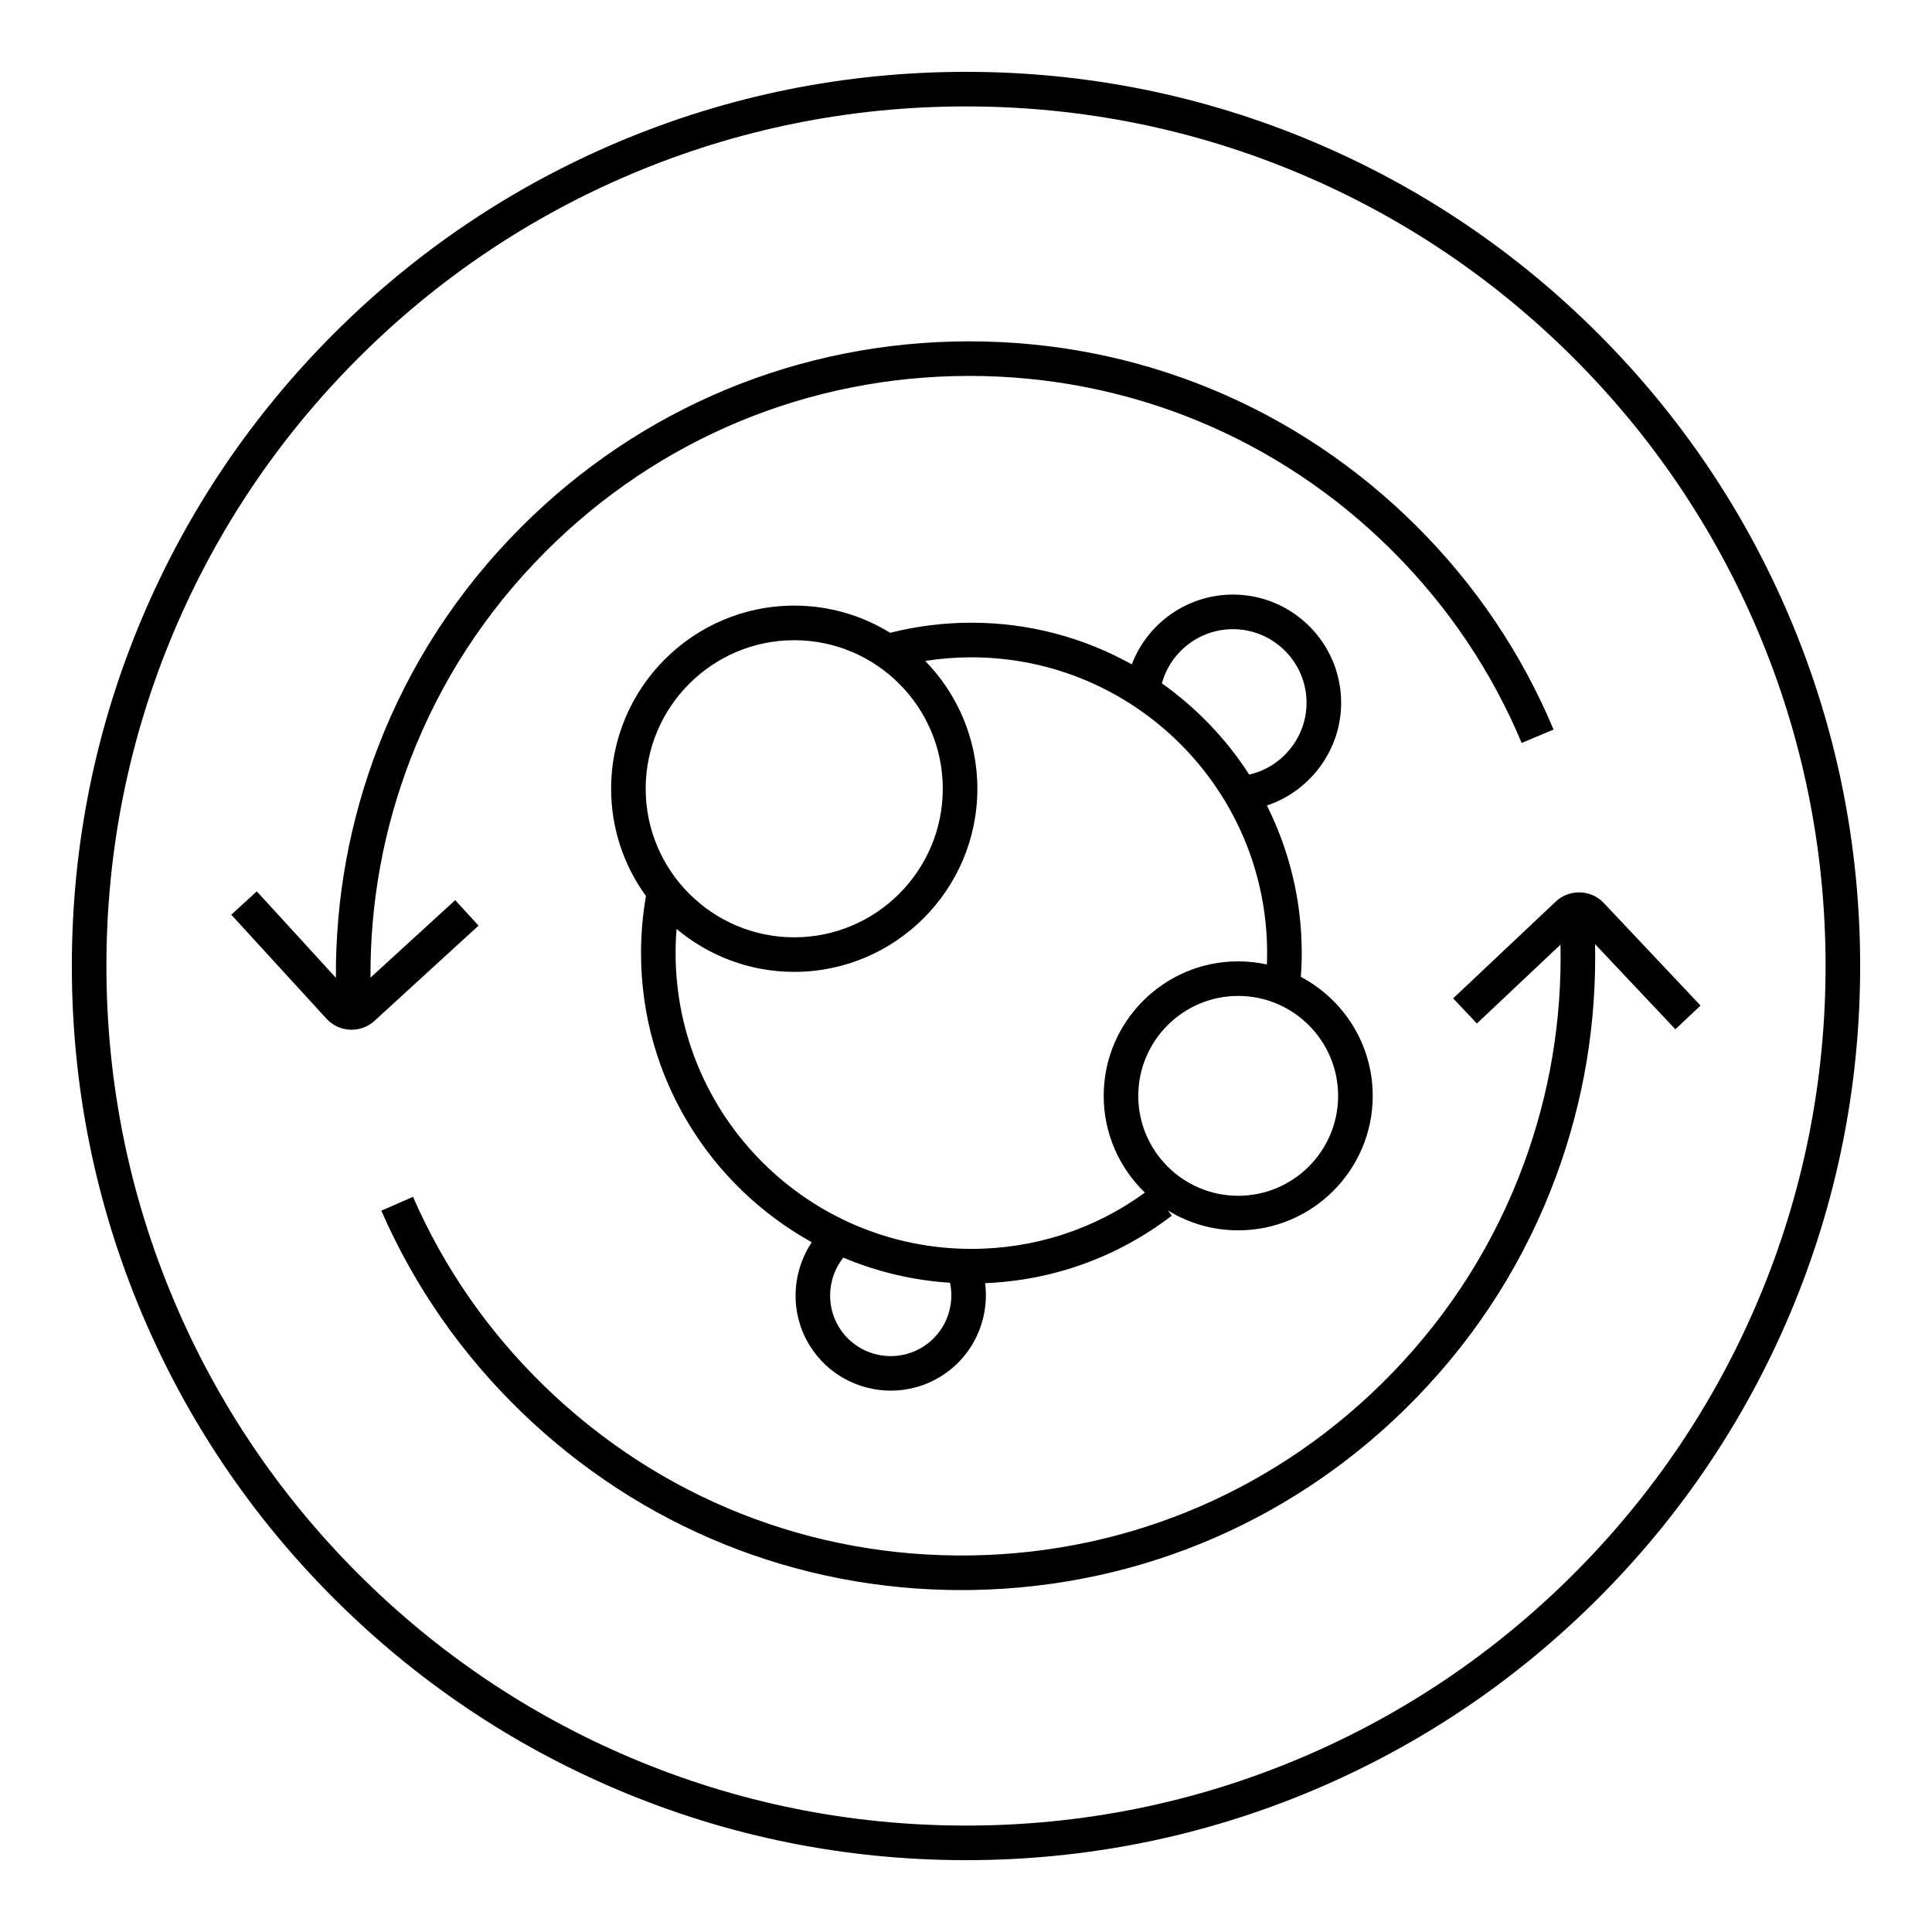
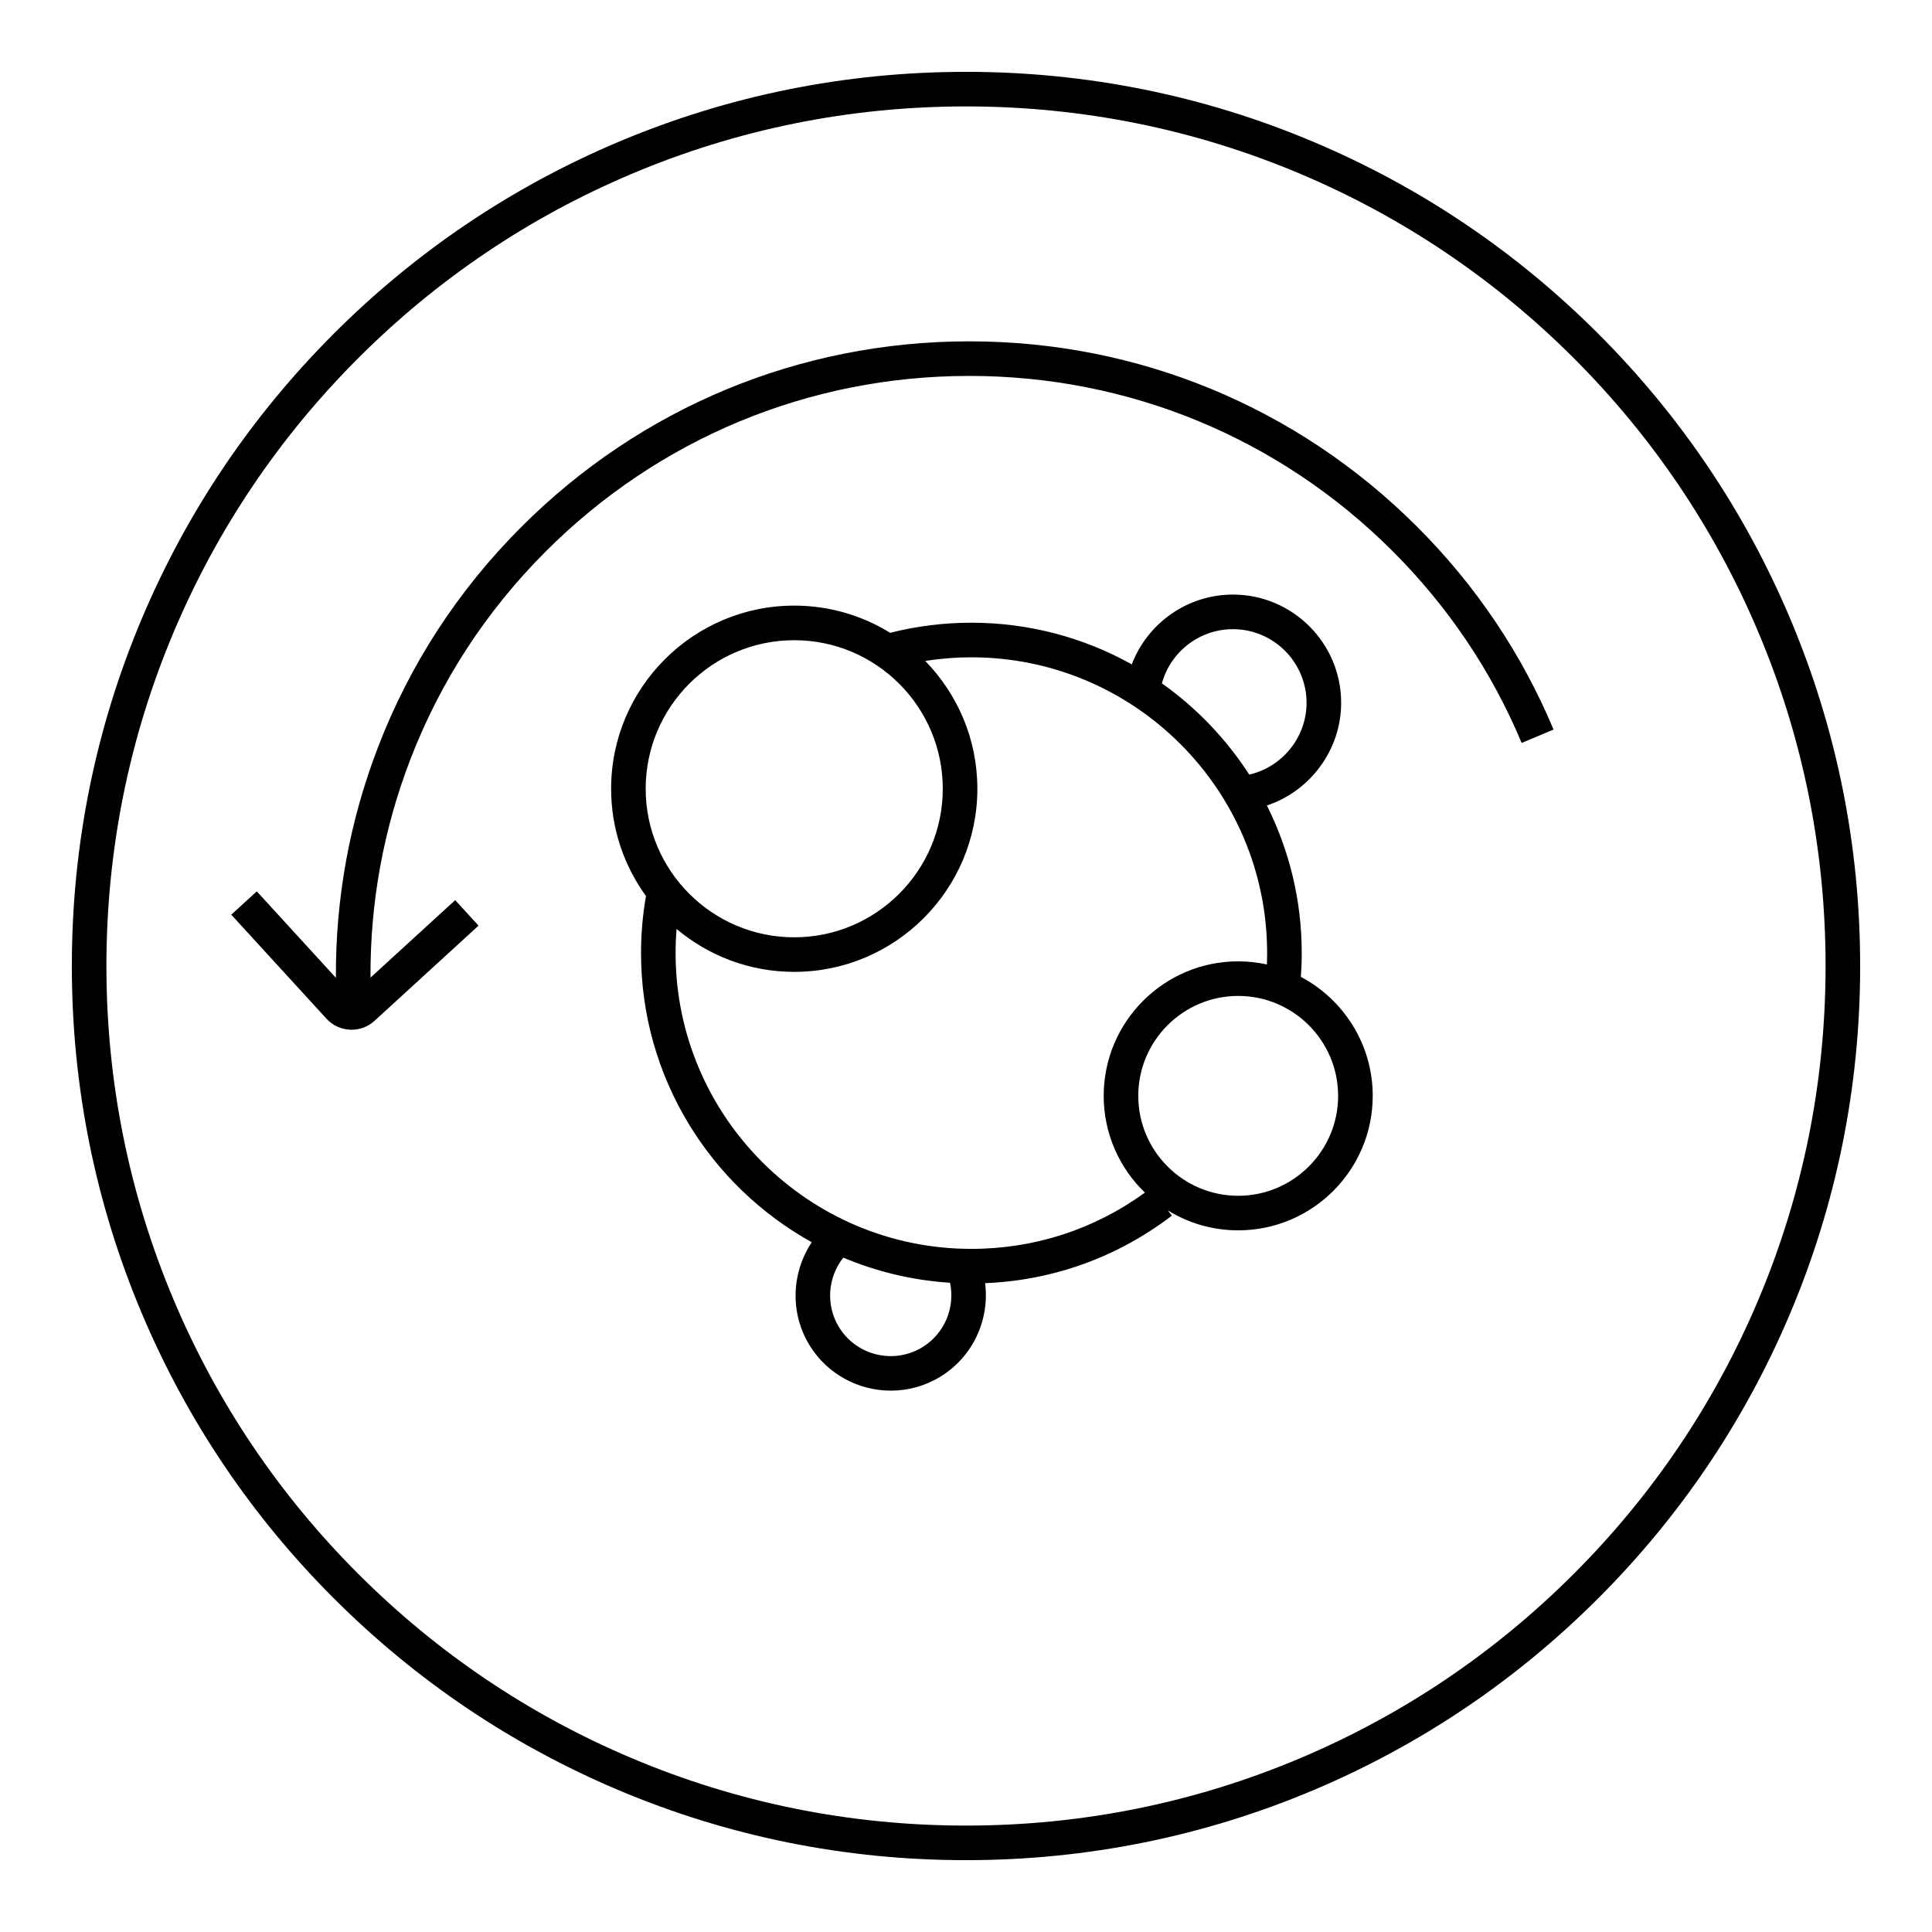
<svg xmlns="http://www.w3.org/2000/svg" viewBox="0 0 1080 1080" version="1.1" id="Layer_1">
  <defs>
    <style>
      .st0 {
        fill: #000000;
      }
    </style>
  </defs>
  <path d="M1000.56,345.44c-25.18-59.52-61.21-112.98-107.12-158.88-45.9-45.9-99.36-81.94-158.88-107.12-61.63-26.07-127.09-39.28-194.56-39.28s-132.93,13.22-194.56,39.28c-59.52,25.18-112.98,61.21-158.88,107.12-45.9,45.9-81.94,99.36-107.12,158.88-26.07,61.63-39.28,127.09-39.28,194.56s13.22,132.93,39.28,194.56c25.18,59.52,61.21,112.98,107.12,158.88,45.9,45.9,99.36,81.94,158.88,107.12,61.63,26.07,127.09,39.28,194.56,39.28s132.93-13.22,194.56-39.28c59.52-25.18,112.98-61.21,158.88-107.12,45.9-45.9,81.94-99.36,107.12-158.88,26.07-61.63,39.28-127.09,39.28-194.56s-13.22-132.93-39.28-194.56ZM982.75,727.03c-24.2,57.22-58.85,108.61-102.98,152.74-44.13,44.13-95.52,78.78-152.74,102.98-59.23,25.05-122.16,37.76-187.03,37.76s-127.8-12.7-187.03-37.76c-57.22-24.2-108.61-58.85-152.74-102.98-44.13-44.13-78.78-95.52-102.98-152.74-25.05-59.23-37.76-122.16-37.76-187.03s12.7-127.8,37.76-187.03c24.2-57.22,58.85-108.61,102.98-152.74,44.13-44.13,95.52-78.78,152.74-102.98,59.23-25.05,122.16-37.76,187.03-37.76s127.8,12.7,187.03,37.76c57.22,24.2,108.61,58.85,152.74,102.98,44.13,44.13,78.78,95.52,102.98,152.74,25.05,59.23,37.76,122.16,37.76,187.03s-12.7,127.8-37.76,187.03Z" class="st0" />
  <path d="M767.36,612.59c0-28.82-16.31-53.89-40.17-66.51.31-4.42.49-8.86.49-13.3,0-29.63-7.03-57.65-19.48-82.5,24.15-8.04,41.51-30.99,41.51-57.43,0-33.35-27.14-60.48-60.49-60.48-25.63,0-47.83,16.15-56.54,39.01-26.57-14.82-57.14-23.28-89.67-23.28-15.4,0-30.64,1.91-45.4,5.65-15.61-9.64-33.97-15.21-53.62-15.21-56.45,0-102.37,45.92-102.37,102.37,0,22.39,7.24,43.11,19.48,59.97-1.83,10.5-2.76,21.19-2.76,31.9,0,69.49,38.59,130.13,95.45,161.64-11.28,16.86-12.38,39.48-1.24,57.61,10.04,16.34,27.54,25.35,45.44,25.35,9.5,0,19.12-2.54,27.79-7.87,18.29-11.24,27.5-32,24.9-52.22,38.06-1.54,74.01-14.5,104.39-37.73l-2.25-2.94c11.45,7.06,24.93,11.15,39.35,11.15,41.46,0,75.19-33.73,75.19-75.19ZM748.02,612.59c0,30.8-25.06,55.86-55.86,55.86s-55.86-25.06-55.86-55.86,25.06-55.86,55.86-55.86,55.86,25.06,55.86,55.86ZM689.21,351.71c22.69,0,41.16,18.46,41.16,41.15,0,19.35-13.66,35.96-32.04,40.14-12.87-19.96-29.47-37.29-48.82-51,4.79-17.51,20.88-30.29,39.7-30.29ZM443.98,357.88c45.79,0,83.04,37.25,83.04,83.04s-37.25,83.04-83.04,83.04-83.04-37.25-83.04-83.04,37.25-83.04,83.04-83.04ZM515.66,753.06c-15.93,9.79-36.85,4.8-46.64-11.13-7.6-12.36-6.27-28,2.4-38.91,18.54,7.83,38.62,12.7,59.65,14.05,2.93,13.7-2.92,28.32-15.4,35.99ZM543.01,698.13c-91.17,0-165.35-74.17-165.35-165.35,0-4.51.18-9.02.55-13.5,17.8,14.97,40.75,24,65.77,24,56.45,0,102.37-45.92,102.37-102.37,0-27.78-11.14-52.99-29.16-71.45,8.5-1.33,17.13-2.02,25.81-2.02,91.17,0,165.33,74.17,165.33,165.35,0,2.12-.05,4.24-.13,6.35-5.17-1.13-10.54-1.74-16.04-1.74-41.46,0-75.19,33.73-75.19,75.19,0,21.22,8.85,40.41,23.04,54.09-28.33,20.58-61.77,31.45-97.01,31.45Z" class="st0" />
  <path d="M254.45,503.18l-47.34,43.32c-.23-41.9,7.24-82.89,22.28-121.98,16.78-43.63,42.17-82.66,75.45-116.03,63.16-63.31,147.19-98.24,236.61-98.35h.43c89.26,0,173.21,34.71,236.41,97.76,31.14,31.06,55.48,67.2,72.33,107.4l17.83-7.47c-17.83-42.54-43.57-80.76-76.5-113.61-66.86-66.7-155.65-103.41-250.07-103.41h-.46c-94.58.12-183.46,37.06-250.27,104.03-35.2,35.29-62.06,76.59-79.81,122.75-15.91,41.36-23.81,84.71-23.57,129.02l-44.23-48.34-14.26,13.05,53.19,58.12c3.44,3.75,8.13,5.95,13.21,6.17.29.01.58.02.86.02,4.77,0,9.3-1.76,12.84-5l58.12-53.19-13.05-14.26Z" class="st0" />
-   <path d="M869.63,504.03l-57.31,54.06,13.27,14.06,46.73-44.09c.87,41.91-5.98,83.02-20.43,122.35-16.12,43.87-40.91,83.29-73.69,117.16-62.19,64.26-145.68,100.46-235.09,101.92-89.43,1.44-174.04-31.97-238.3-94.16-31.61-30.59-56.49-66.35-73.94-106.29l-17.71,7.74c18.47,42.26,44.79,80.09,78.21,112.44,66.54,64.4,153.72,99.65,246.1,99.65,1.98,0,3.98-.02,5.96-.05,94.57-1.55,182.88-39.84,248.66-107.81,34.67-35.82,60.89-77.52,77.94-123.94,15.27-41.57,22.52-85.02,21.61-129.3l44.91,47.6,14.06-13.26-54.06-57.31c-7.21-7.64-19.29-7.99-26.93-.79Z" class="st0" />
</svg>